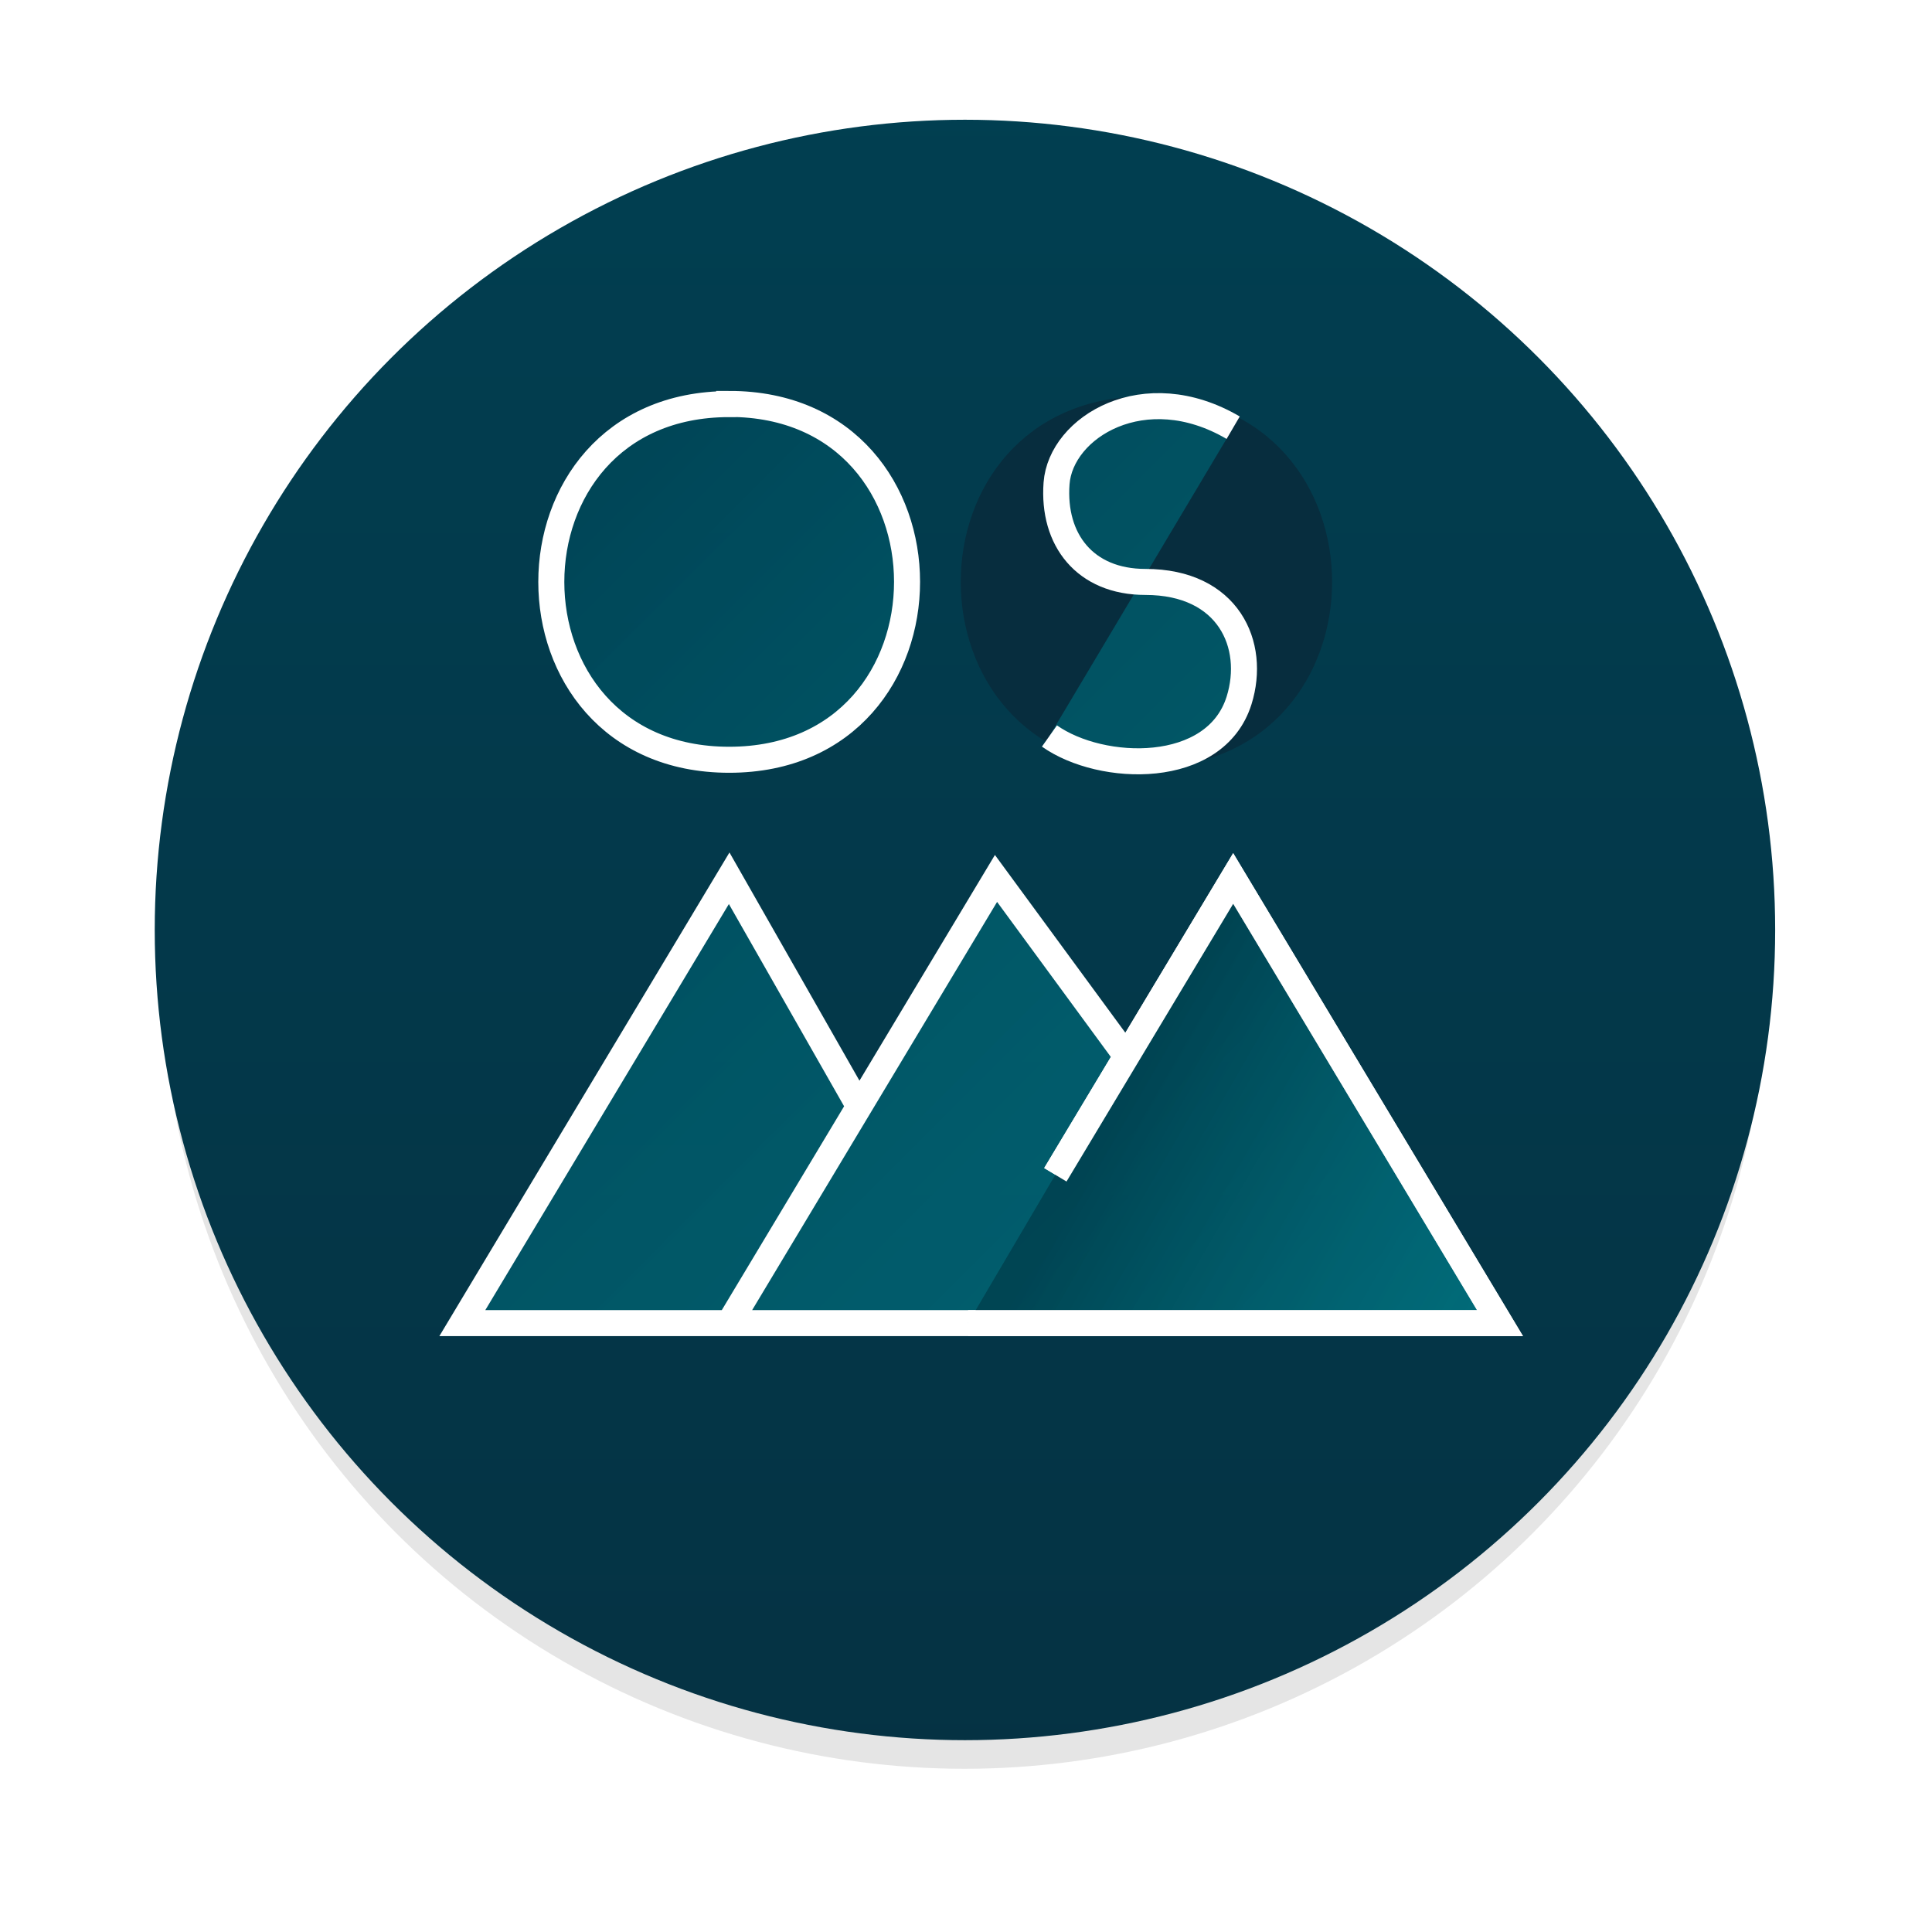
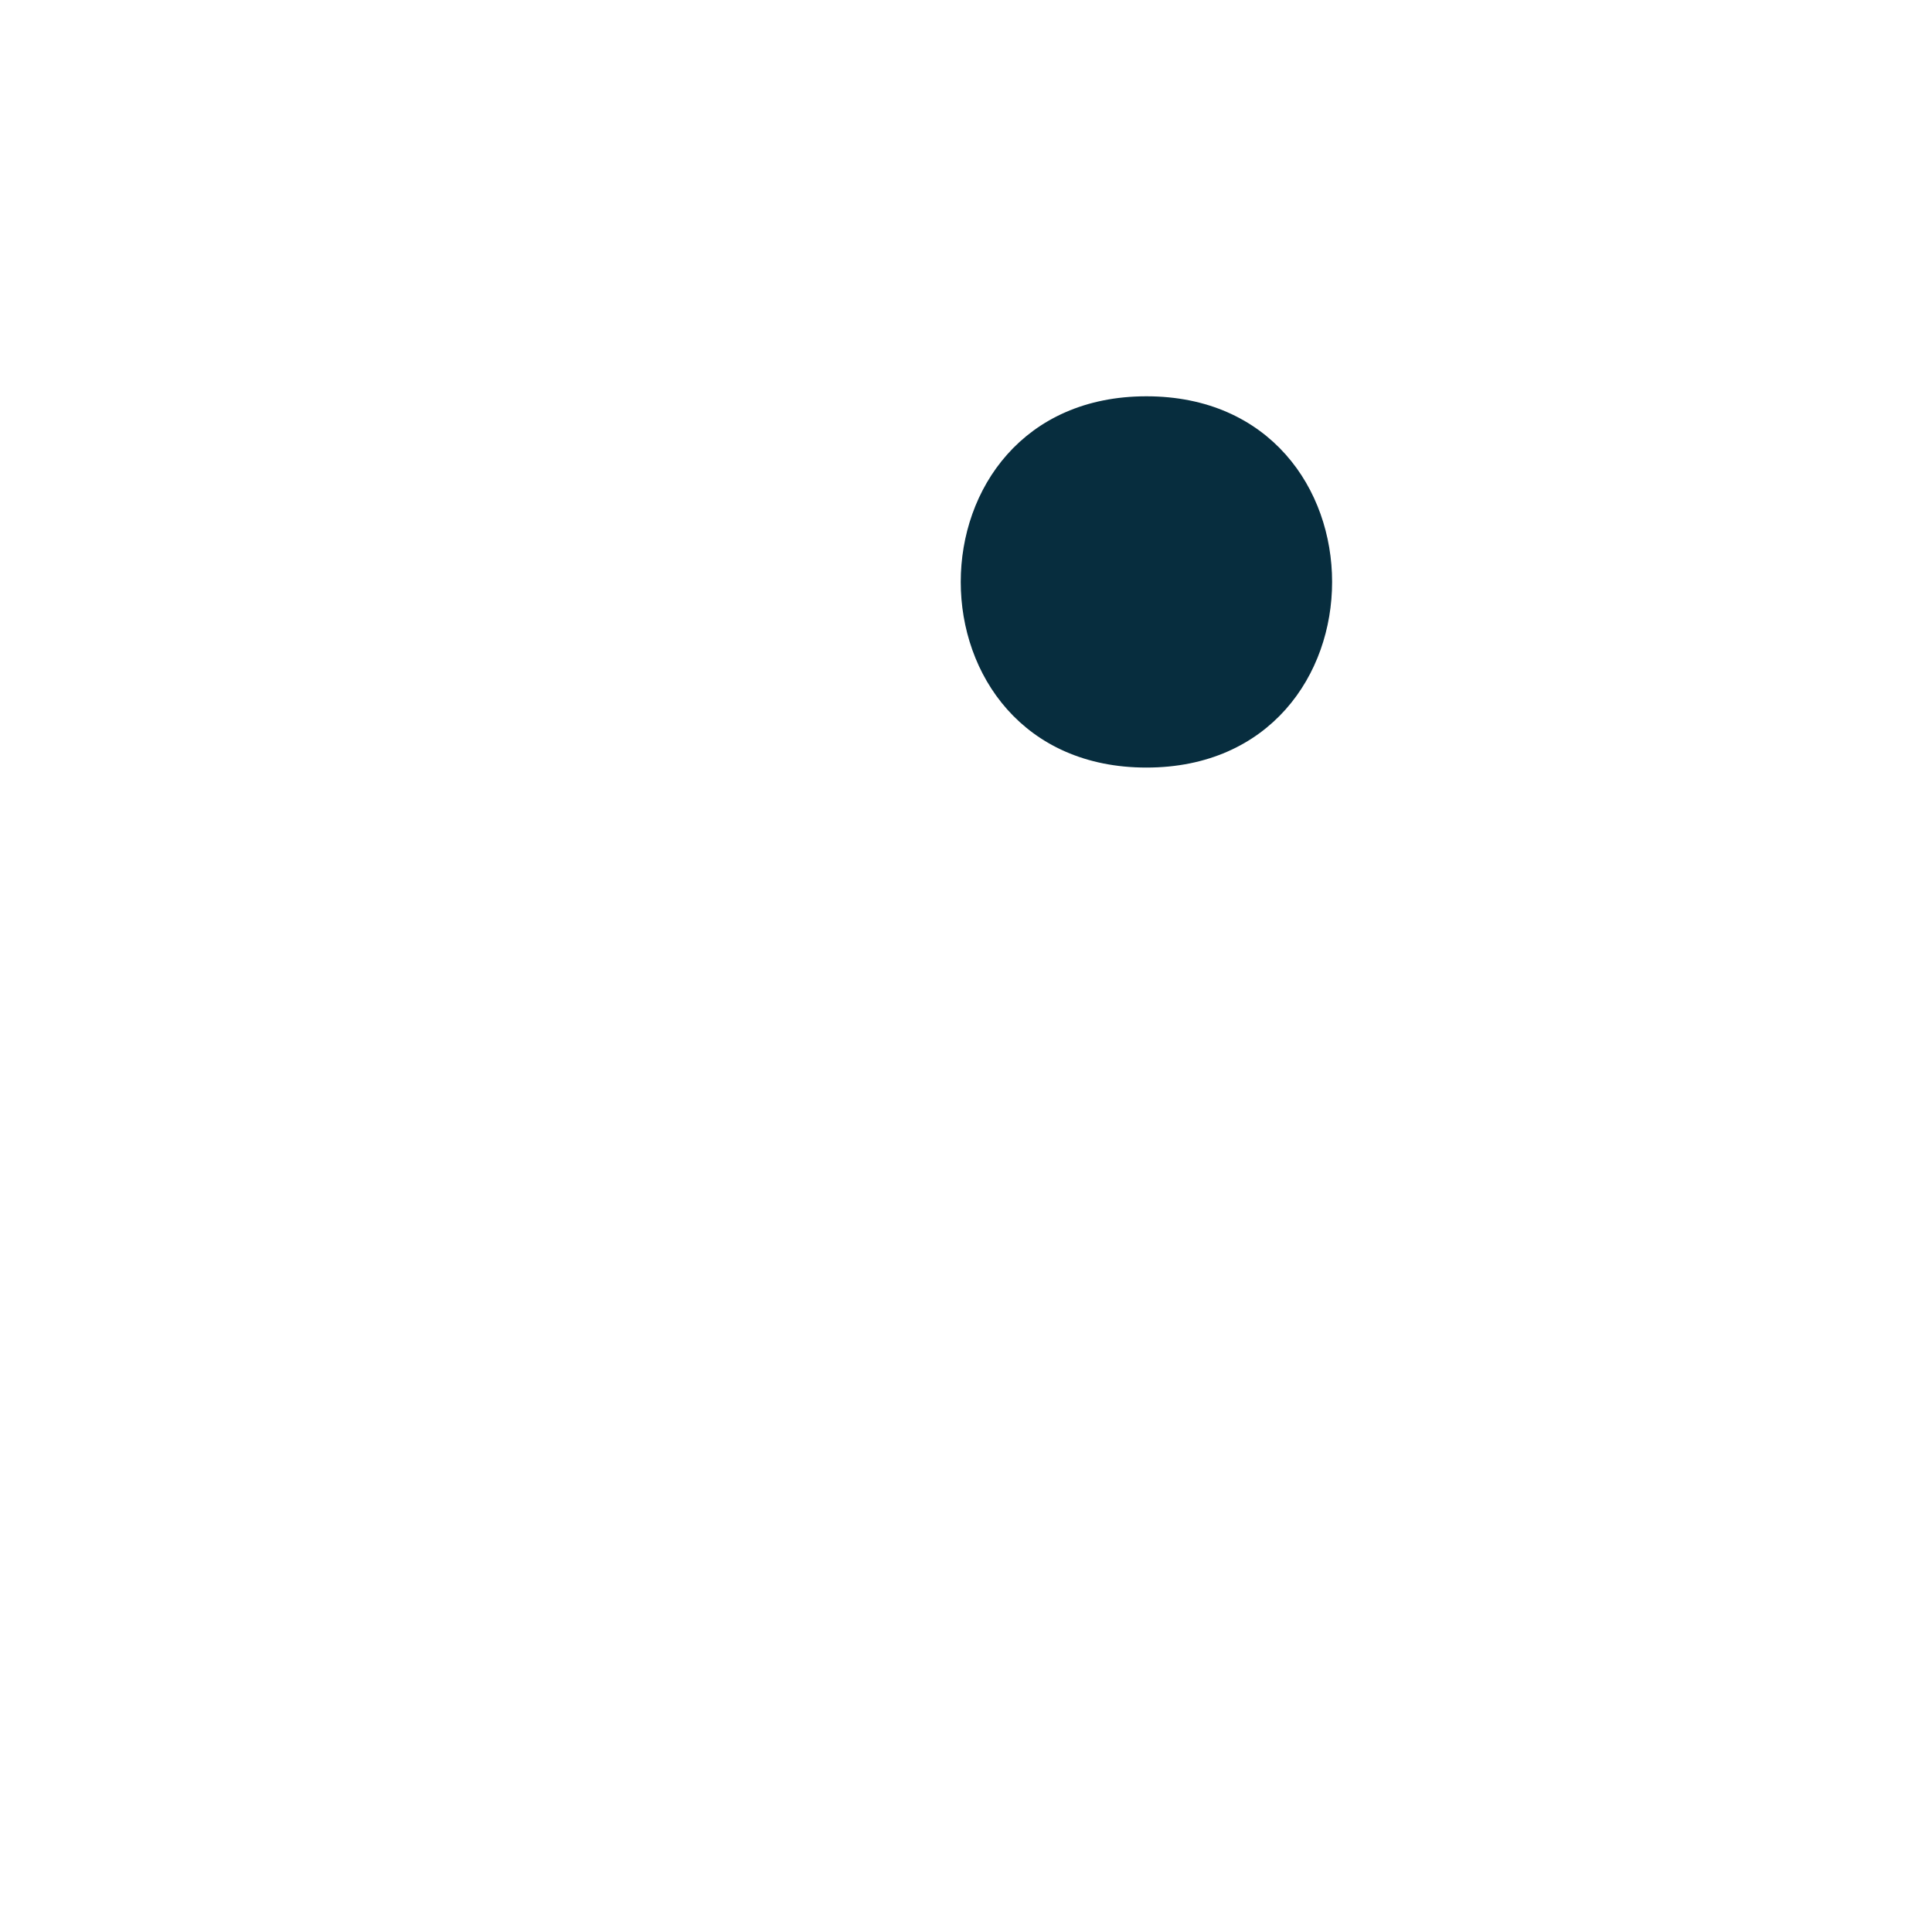
<svg xmlns="http://www.w3.org/2000/svg" xmlns:xlink="http://www.w3.org/1999/xlink" viewBox="0 0 10 10" height="512" width="512">
  <defs>
    <linearGradient id="c">
      <stop offset="0" stop-color="#013f51" />
      <stop offset="1" stop-color="#053243" />
    </linearGradient>
    <linearGradient id="a">
      <stop offset="0" stop-color="#004153" />
      <stop offset="1" stop-color="#007a87" stop-opacity=".655" />
    </linearGradient>
    <linearGradient id="b">
      <stop offset="0" stop-color="#003341" stop-opacity=".584" />
      <stop offset="1" stop-color="#007a87" stop-opacity=".347" />
    </linearGradient>
    <filter height="1.07" y="-.035" width="1.07" x="-.035" id="d" color-interpolation-filters="sRGB">
      <feGaussianBlur stdDeviation=".135" />
    </filter>
    <linearGradient gradientUnits="userSpaceOnUse" y2="1.506" x2="20.837" y1="-4.105" x1="15.226" id="f" xlink:href="#a" />
    <linearGradient y2="1.198" x2="20.566" y1=".031" x1="18.544" gradientUnits="userSpaceOnUse" id="g" xlink:href="#b" />
    <linearGradient gradientUnits="userSpaceOnUse" y2="4.179" x2="17.514" y1="-5.738" x1="17.514" id="e" xlink:href="#c" />
  </defs>
  <g transform="matrix(.898 0 0 .898 -10.733 5.513)">
-     <circle transform="matrix(.991 0 0 .991 .155 -.138)" cx="17.514" cy="-.438" r="4.67" opacity=".318" filter="url(#d)" />
-     <circle r="4.67" cy="-.779" cx="17.514" fill="url(#e)" />
    <path d="M18.56-3.81c1.367 0 1.367 2.05 0 2.05s-1.367-2.05 0-2.05z" fill="#072d3e" fill-rule="evenodd" stroke="#072d3e" stroke-width=".09" />
-     <path d="M19.06-3.674c-.512-.3-.994-.003-1.018.321-.024.325.164.568.512.568.479 0 .64.363.54.683-.137.437-.793.417-1.093.205M16.907.243l-.752-1.32-1.538 2.564h1.538m2.29-1.538l-.752-1.025-1.538 2.563h4.443L19.06-1.076 18.035.632m-1.88-4.443c1.367 0 1.367 2.051 0 2.051s-1.367-2.05 0-2.05z" fill="url(#f)" stroke="#fff" stroke-width=".15" />
-     <path d="M17.532 1.487h3.066L19.06-1.076 18.035.632" fill="url(#g)" fill-rule="evenodd" stroke="#fff" stroke-width=".15" />
  </g>
-   <path opacity=".318" fill="none" d="M.386.385h9.229v9.23H.385z" />
</svg>